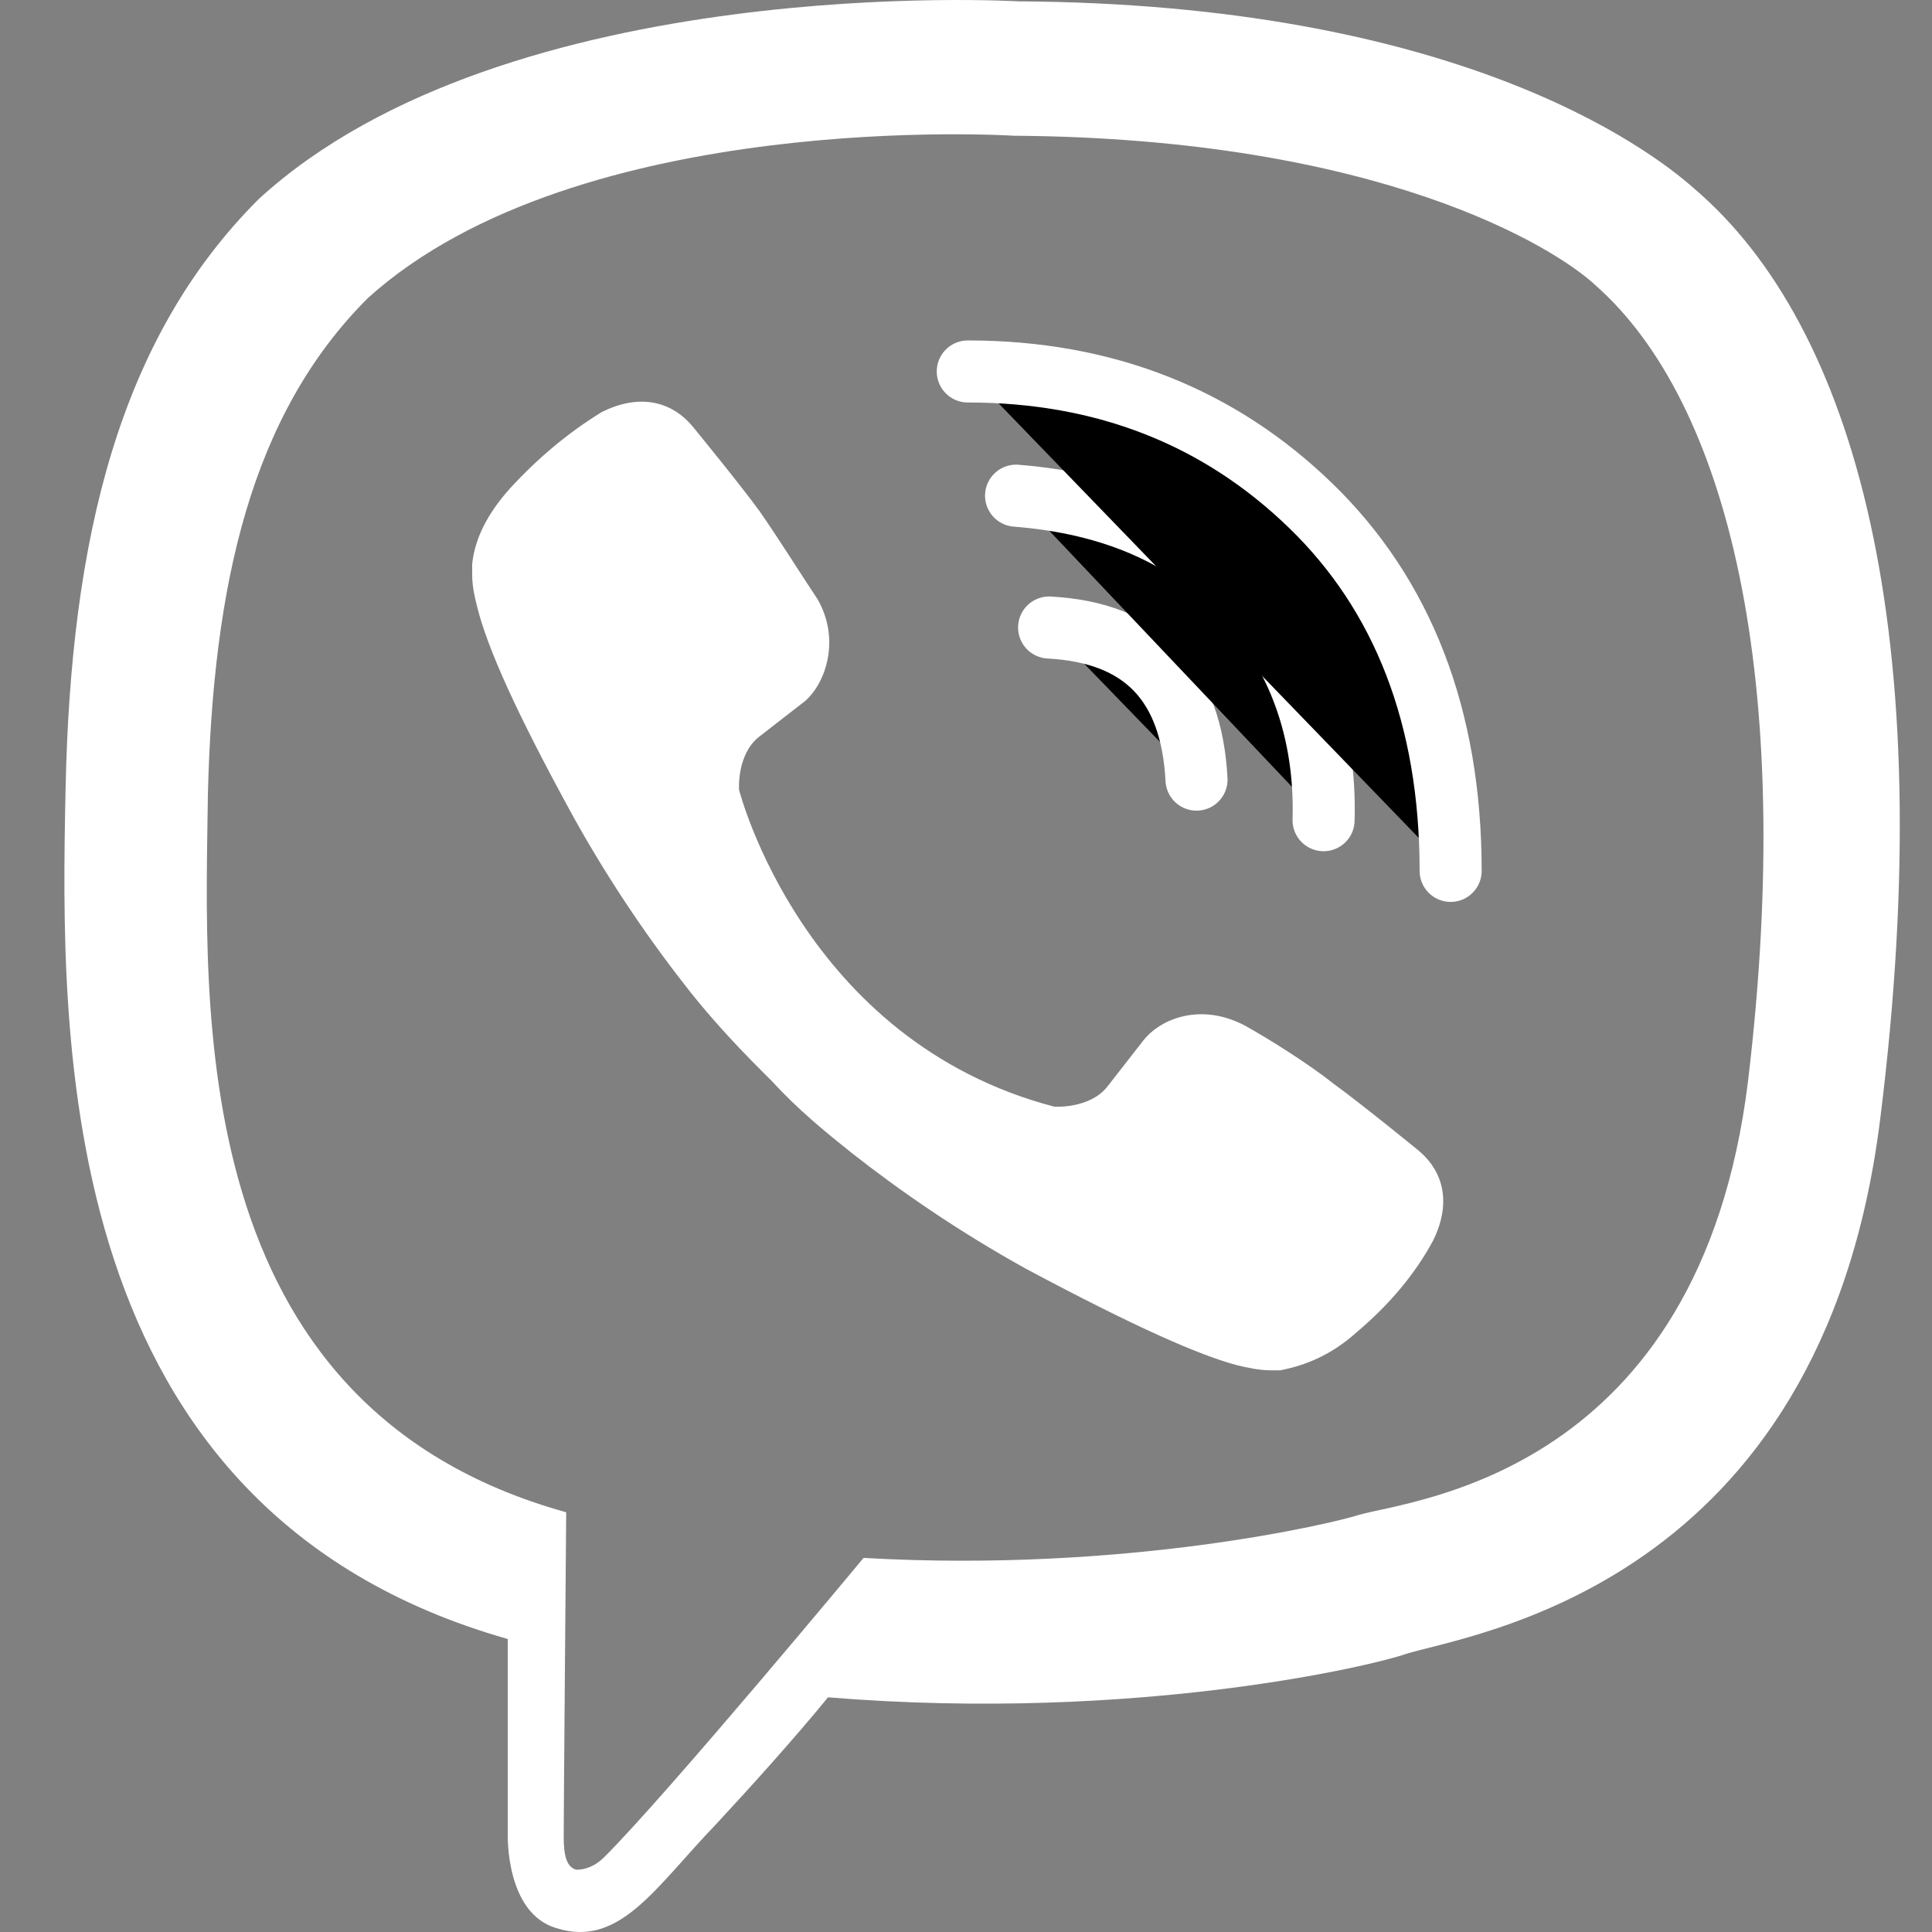
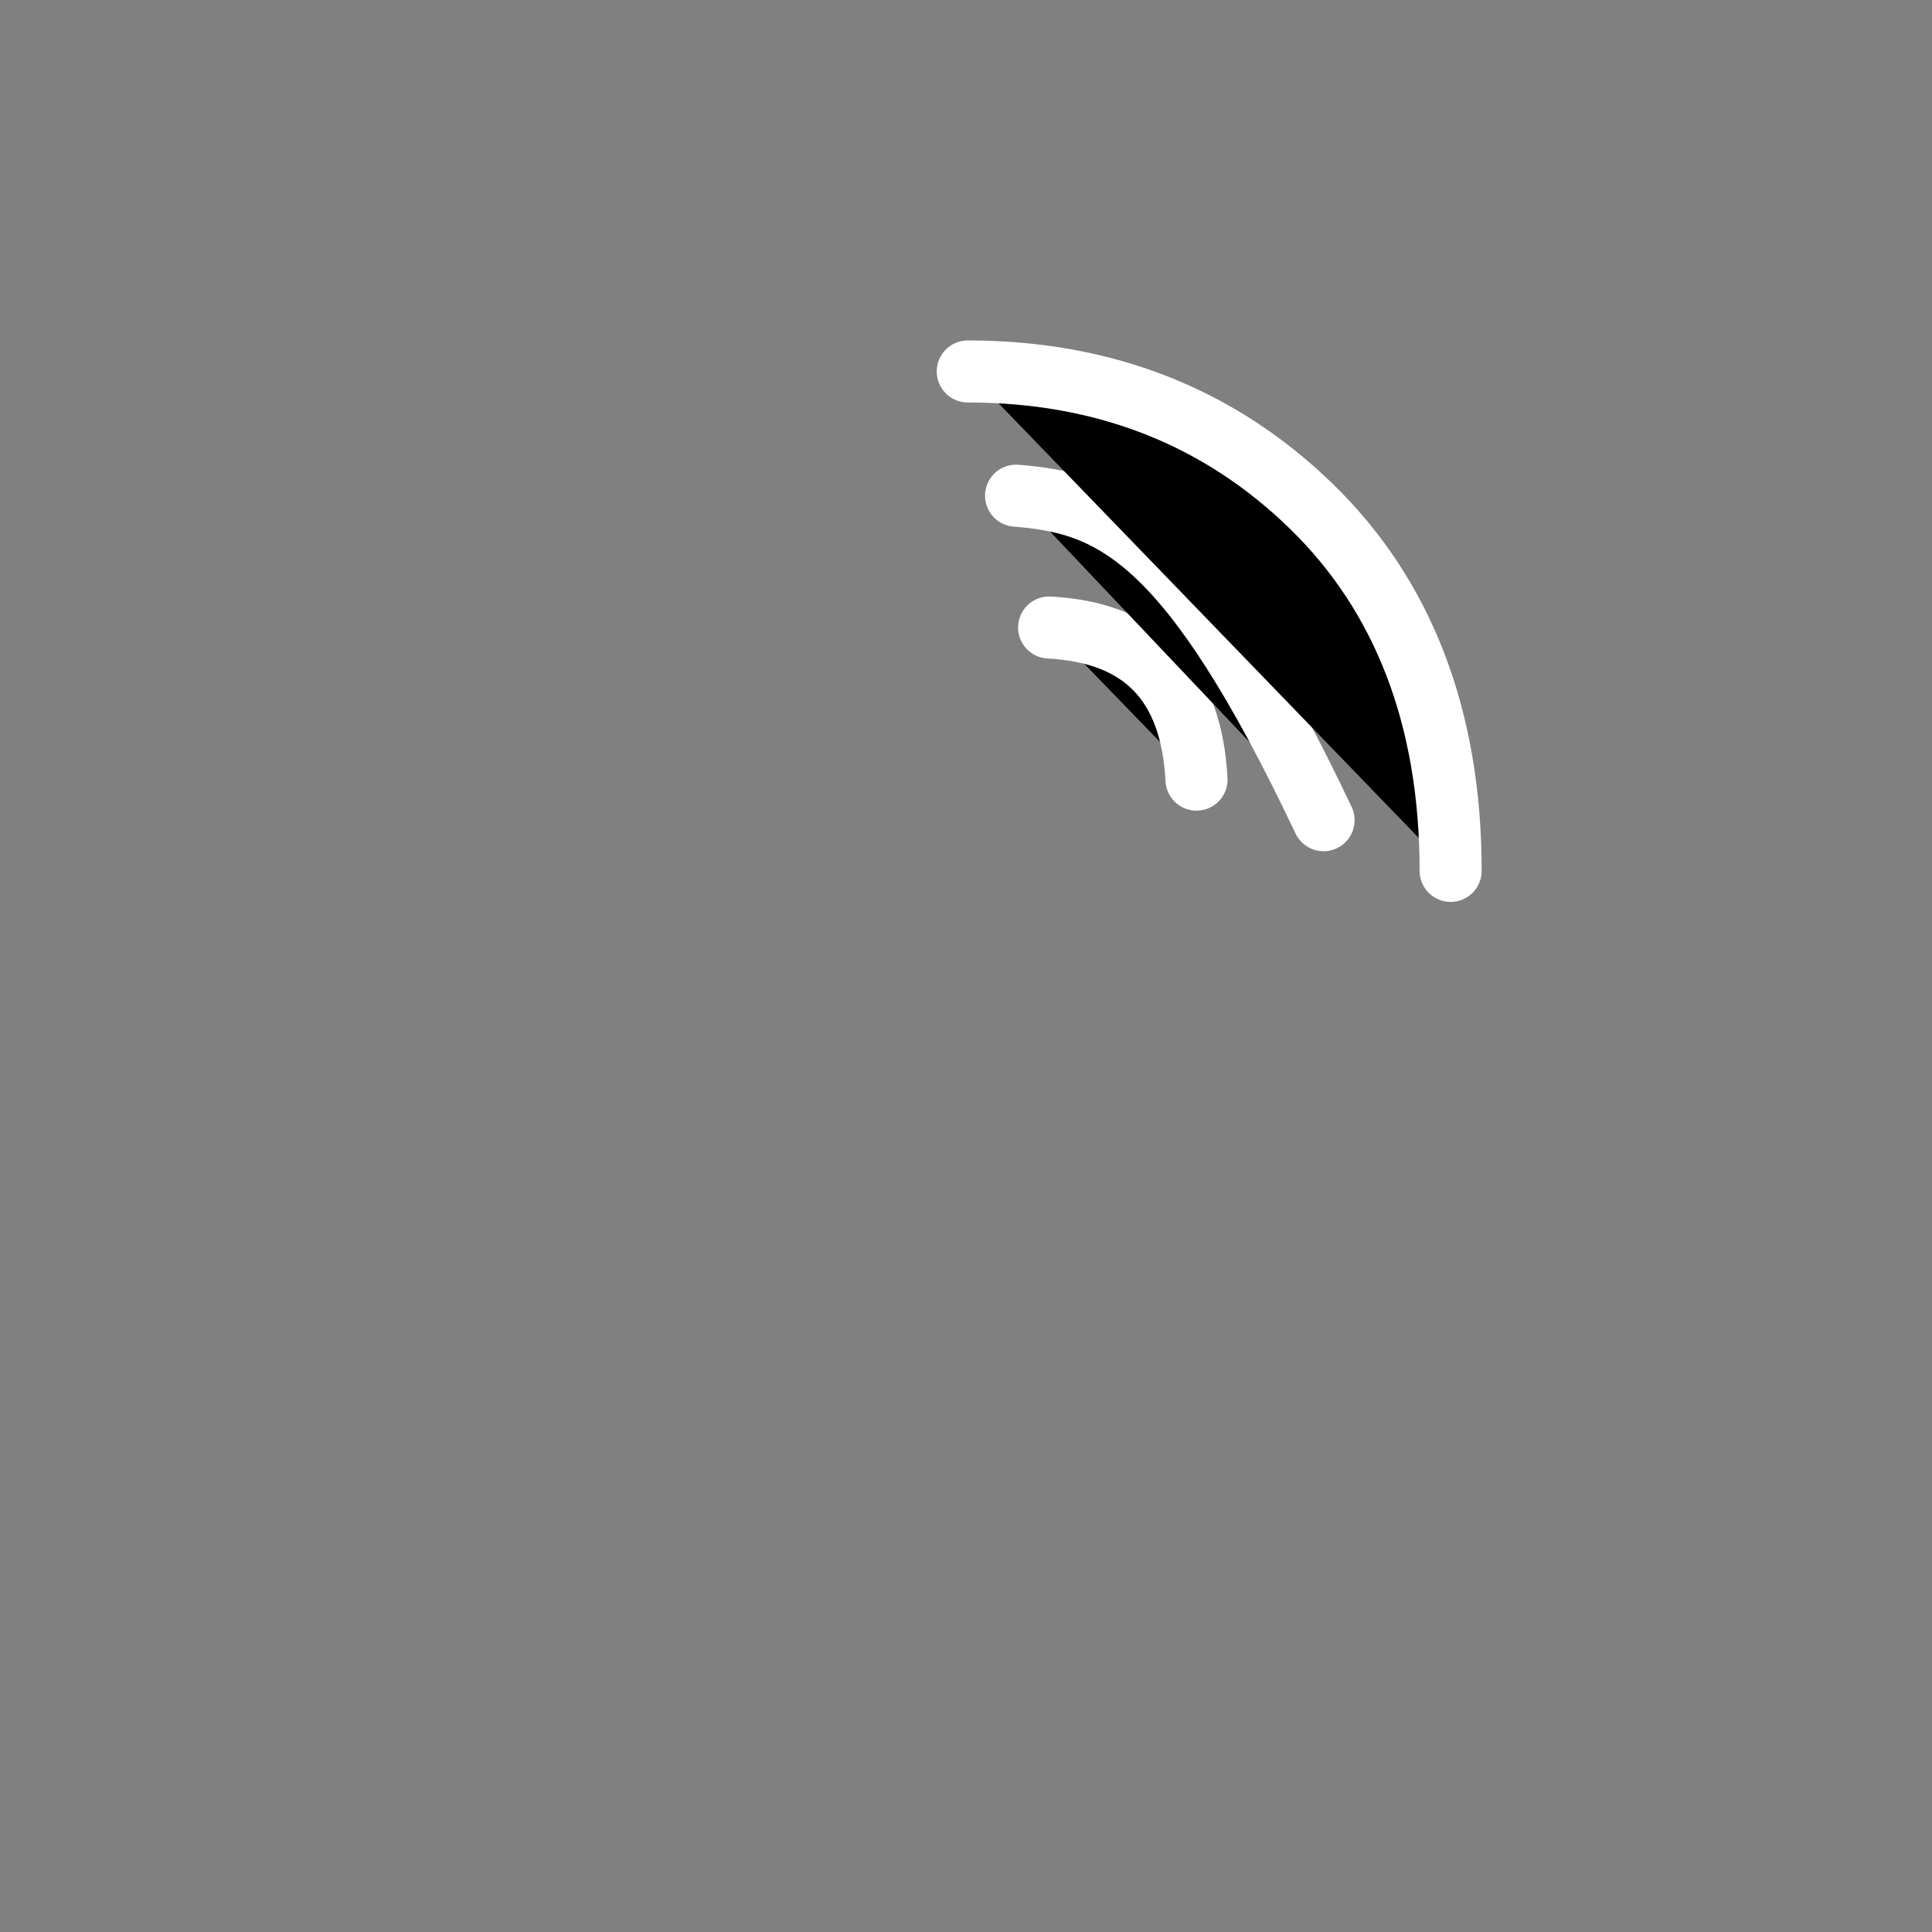
<svg xmlns="http://www.w3.org/2000/svg" width="60px" height="60px" viewBox="0 0 60 60" version="1.1">
  <rect x="0" y="0" width="60" height="60" fill="#808080" stroke="none" />
-   <path d="M52.628,5.868 C51.129,4.529 45.13,0.121 31.634,0.042 C31.634,0.042 15.769,-0.903 8.034,6.183 C3.693,10.513 2.194,16.733 2.036,24.527 C1.878,32.321 1.641,46.886 15.769,50.901 L15.769,56.964 C15.769,56.964 15.69,59.404 17.269,59.877 C19.242,60.506 20.347,58.617 22.241,56.649 C23.267,55.546 24.688,53.972 25.714,52.712 C35.343,53.5 42.762,51.689 43.631,51.374 C45.604,50.744 56.575,49.327 58.39,34.762 C60.284,19.646 57.601,10.119 52.628,5.868 L52.628,5.868 Z M54.286,33.581 C52.786,45.784 43.867,46.571 42.21,47.044 C41.5,47.28 35.028,48.854 26.819,48.382 C26.819,48.382 20.742,55.704 18.768,57.672 C18.453,57.987 18.137,58.066 17.9,58.066 C17.584,57.987 17.506,57.593 17.506,57.042 C17.506,56.255 17.584,46.965 17.584,46.965 C5.666,43.658 6.377,31.219 6.456,24.684 C6.614,18.15 7.797,12.875 11.428,9.253 C17.979,3.349 31.476,4.215 31.476,4.215 C42.841,4.293 48.287,7.679 49.55,8.86 C53.654,12.481 55.785,21.063 54.286,33.581 L54.286,33.581 Z" fill="#FFFFFF" />
  <path d="M37.159,24.212 C37.001,21.22 35.501,19.646 32.581,19.488" stroke="#FFFFFF" stroke-width="1.927" stroke-linecap="round" stroke-linejoin="round" />
-   <path d="M41.105,25.472 C41.184,22.716 40.316,20.354 38.658,18.543 C36.922,16.654 34.554,15.63 31.555,15.394" stroke="#FFFFFF" stroke-width="1.927" stroke-linecap="round" stroke-linejoin="round" />
+   <path d="M41.105,25.472 C36.922,16.654 34.554,15.63 31.555,15.394" stroke="#FFFFFF" stroke-width="1.927" stroke-linecap="round" stroke-linejoin="round" />
  <path d="M45.051,27.046 C45.051,22.244 43.552,18.465 40.71,15.709 C37.869,12.954 34.317,11.536 30.055,11.536" stroke="#FFFFFF" stroke-width="1.927" stroke-linecap="round" stroke-linejoin="round" />
-   <path d="M32.739,34.368 C32.739,34.368 33.844,34.447 34.396,33.738 L35.501,32.321 C36.054,31.613 37.316,31.14 38.658,31.849 C39.369,32.242 40.631,33.03 41.421,33.66 C42.289,34.289 44.025,35.707 44.025,35.707 C44.893,36.415 45.051,37.439 44.499,38.541 C43.946,39.564 43.157,40.509 42.131,41.375 C41.342,42.084 40.552,42.399 39.763,42.556 L39.447,42.556 C39.132,42.556 38.737,42.477 38.421,42.399 C37.237,42.084 35.264,41.218 31.87,39.407 C29.739,38.226 27.924,36.966 26.424,35.785 C25.635,35.155 24.767,34.447 23.978,33.581 L23.662,33.266 C22.794,32.4 22.083,31.613 21.452,30.825 C20.268,29.329 19.005,27.519 17.821,25.393 C16.006,22.086 15.138,20.118 14.822,18.858 C14.743,18.543 14.664,18.228 14.664,17.835 L14.664,17.52 C14.743,16.733 15.138,15.945 15.848,15.158 C16.716,14.213 17.663,13.426 18.689,12.796 C19.794,12.245 20.821,12.402 21.531,13.269 C21.531,13.269 22.952,15.001 23.583,15.867 C24.135,16.654 24.925,17.914 25.398,18.622 C26.109,19.882 25.635,21.22 25.004,21.771 L23.583,22.874 C22.873,23.425 22.952,24.527 22.952,24.527 C22.952,24.527 24.925,32.321 32.739,34.368 L32.739,34.368 Z" fill="#FFFFFF" />
</svg>